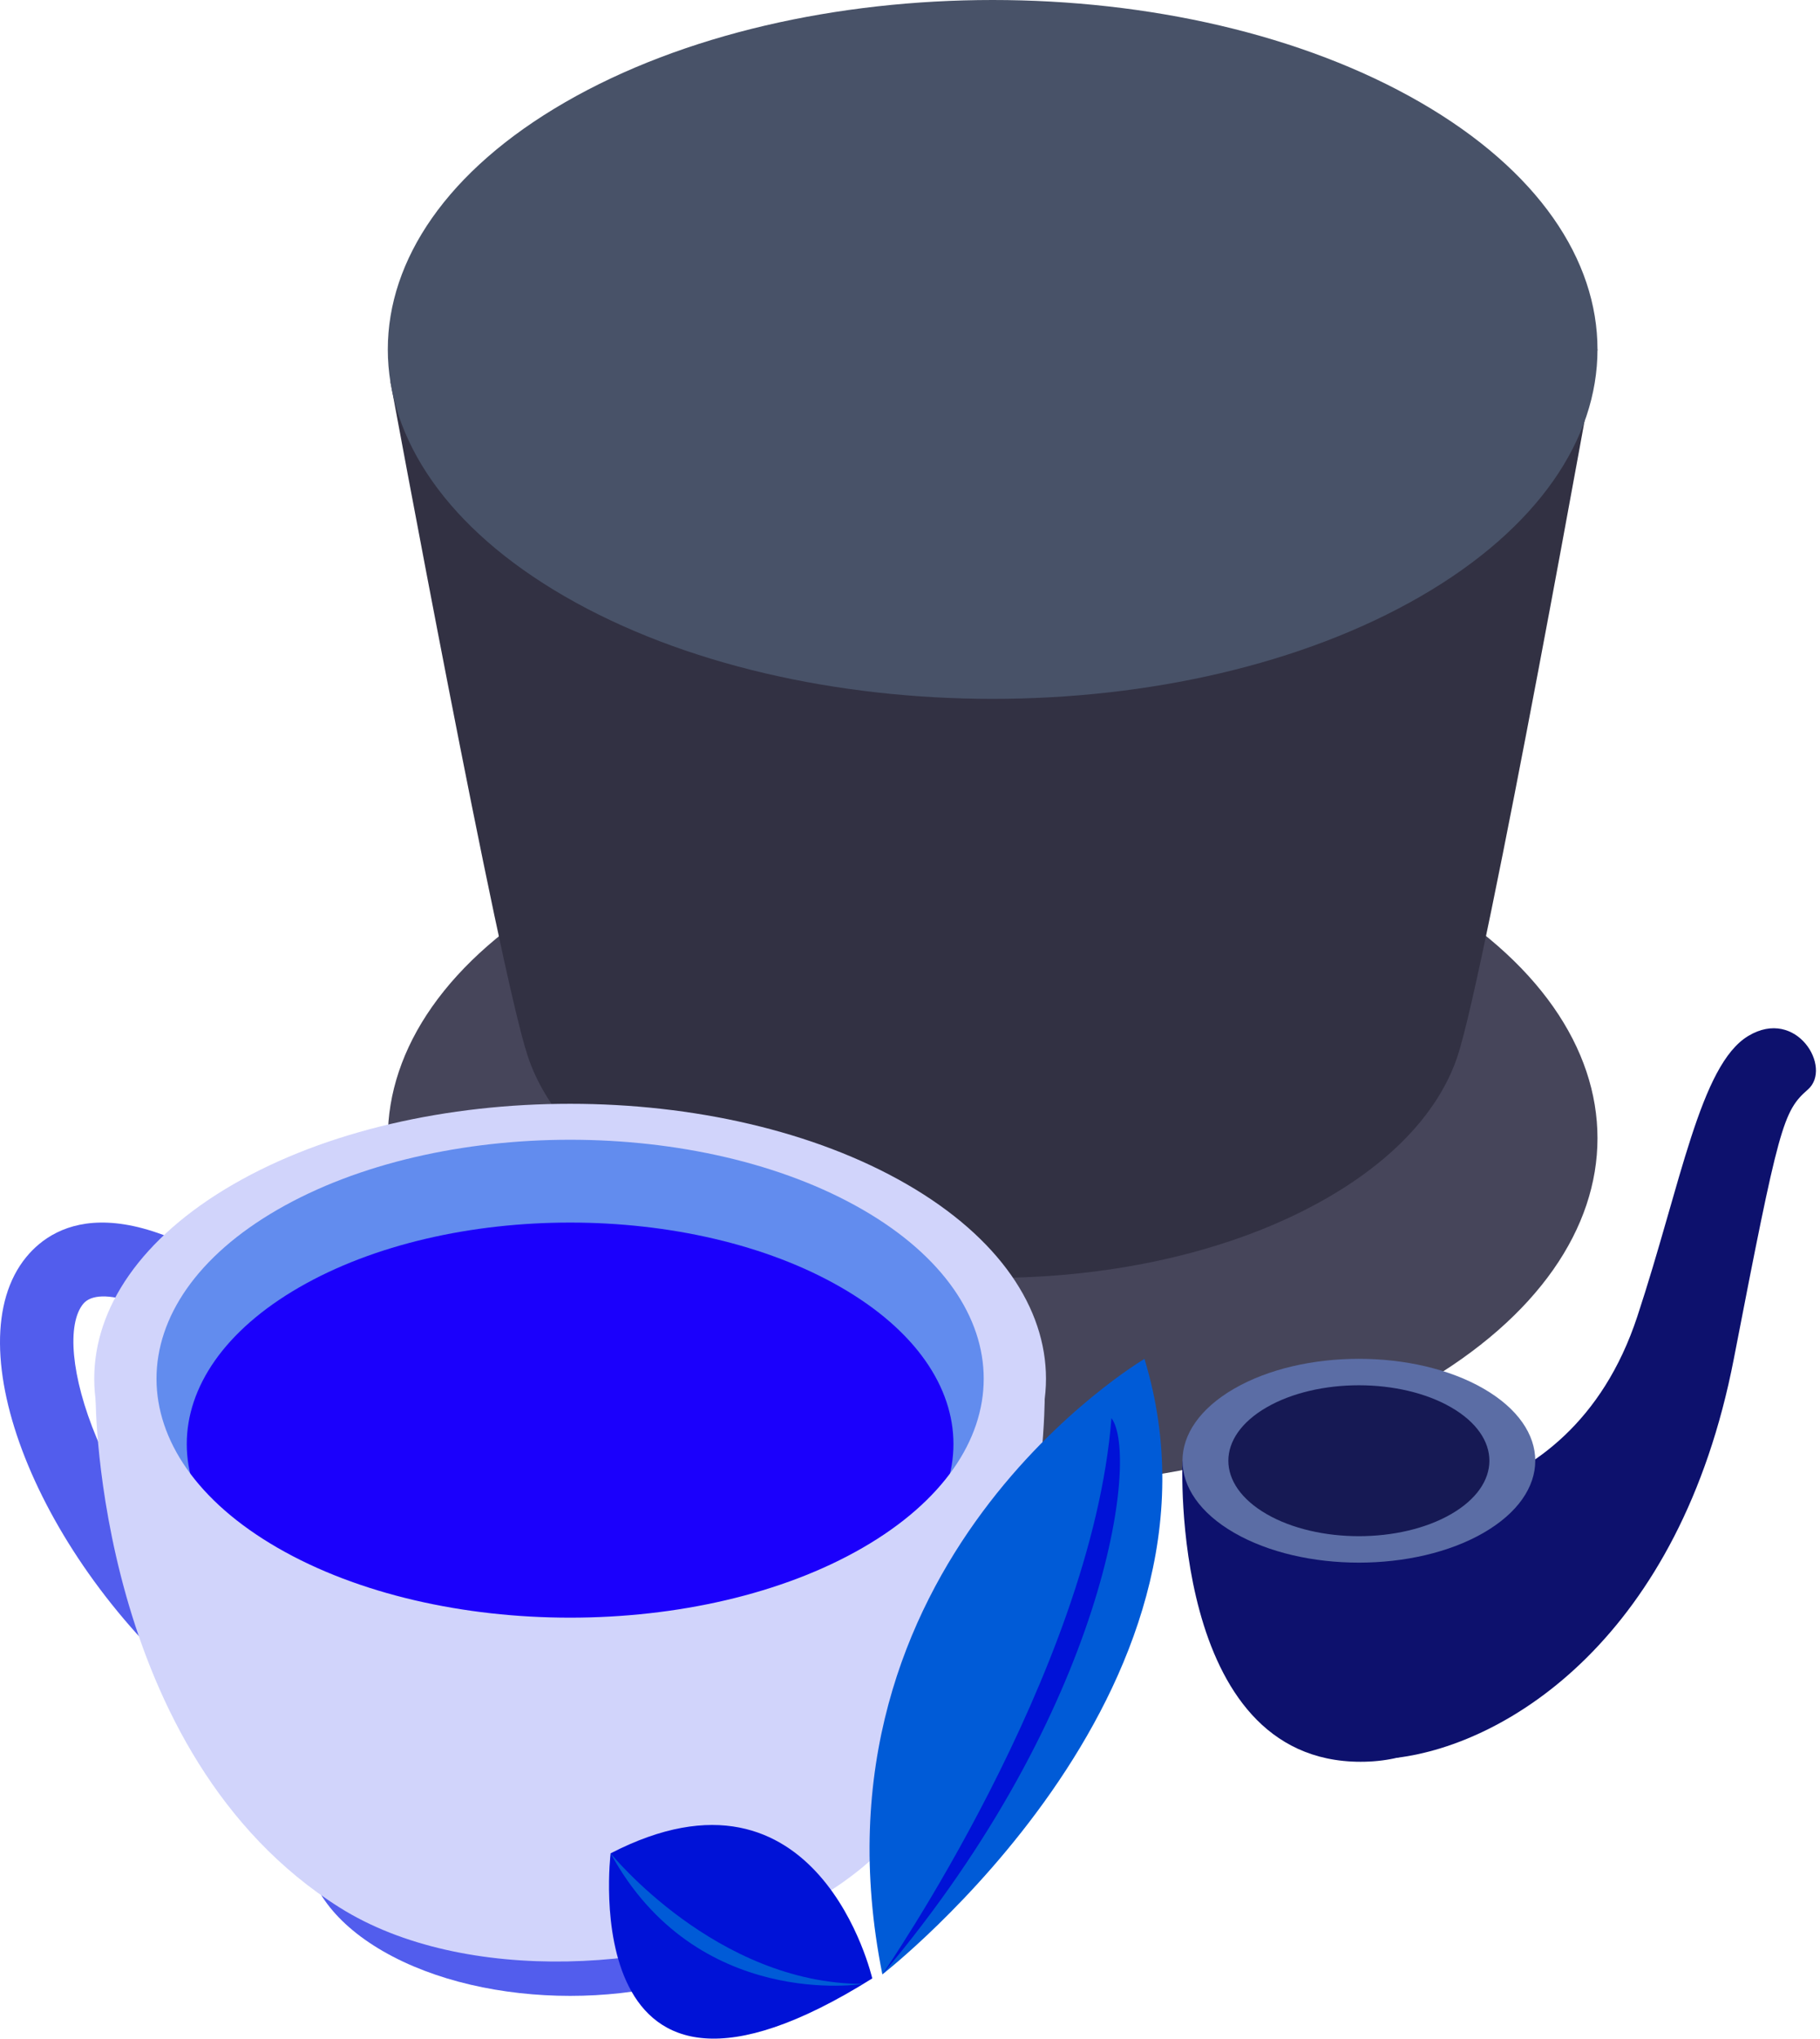
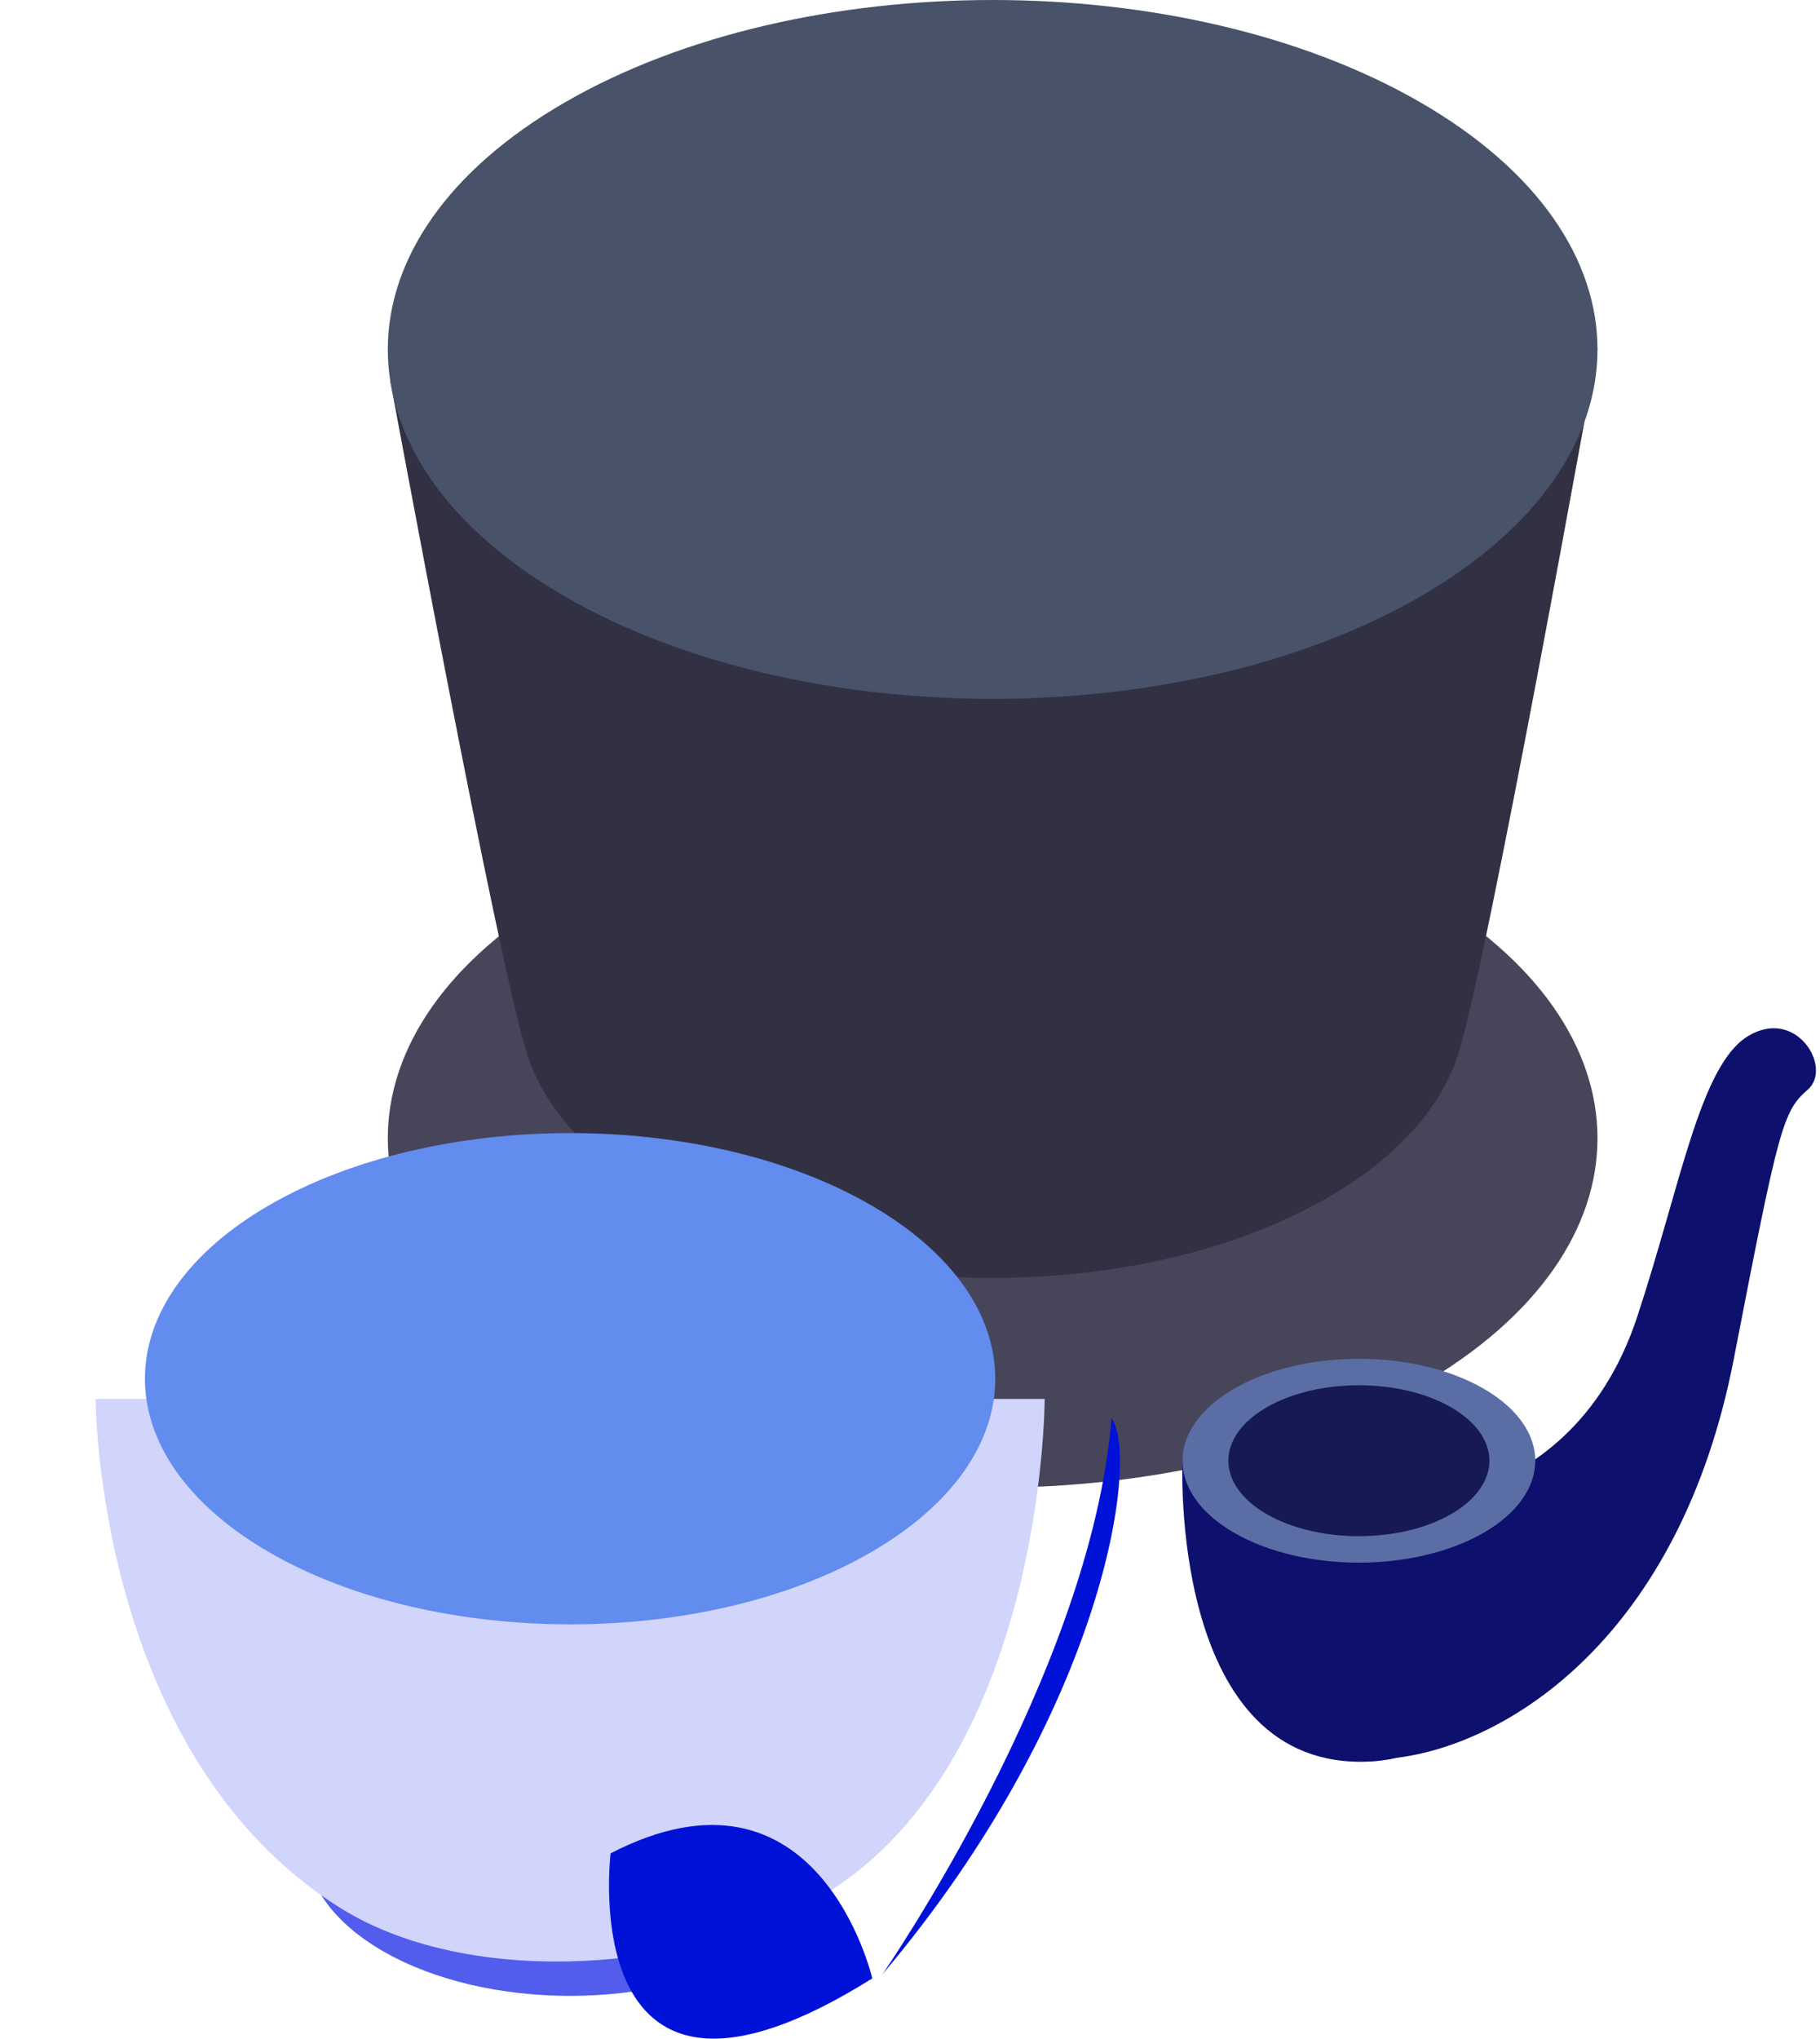
<svg xmlns="http://www.w3.org/2000/svg" width="100%" height="100%" viewBox="0 0 402 450" version="1.1" xml:space="preserve" style="fill-rule:evenodd;clip-rule:evenodd;stroke-linejoin:round;stroke-miterlimit:2;">
  <g>
    <path d="M313.723,196.71c-52.174,-30.122 -136.762,-30.122 -188.935,0c-52.173,30.121 -52.173,78.959 0,109.081c52.173,30.122 136.761,30.122 188.935,0c52.172,-30.122 52.172,-78.96 -0,-109.081Z" style="fill:#46455a;fill-rule:nonzero;" />
    <path d="M116.605,233.239c3.829,11.416 13.399,22.317 28.712,31.157c40.835,23.577 107.041,23.577 147.876,-0c15.313,-8.84 24.884,-19.741 28.712,-31.157c6.381,-19.027 30.947,-156.107 30.947,-156.107l-266.626,7.043c-0,-0 23.999,130.037 30.379,149.064Z" style="fill:#323143;fill-rule:nonzero;" />
    <path d="M313.723,22.592c-52.174,-30.122 -136.762,-30.122 -188.935,0c-52.173,30.122 -52.173,78.959 0,109.081c52.173,30.122 136.761,30.122 188.935,0c52.172,-30.122 52.172,-78.959 -0,-109.081Z" style="fill:#485268;fill-rule:nonzero;" />
    <path d="M386.165,228.666c-10.663,6.398 -14.876,32.721 -24.525,61.956c-15.428,46.735 -61.493,42.119 -61.493,42.119c0,-0 3.454,55.864 8.383,55.261c24.585,-3.011 62.531,-26.639 74.436,-88.064c9.978,-51.488 10.841,-54.635 16.35,-59.434c5.509,-4.799 -2.488,-18.235 -13.151,-11.838Z" style="fill:#0d116d;fill-rule:nonzero;" />
    <path d="M261.186,322.434c0,-0 -2.982,66.452 39.352,66.452c42.333,0 38.571,-66.452 38.571,-66.452l-77.923,-0Z" style="fill:#0d116d;fill-rule:nonzero;" />
    <path d="M327.698,306.527c-15.216,-8.784 -39.885,-8.784 -55.1,-0c-15.217,8.786 -15.217,23.028 -0,31.813c15.215,8.785 39.884,8.785 55.1,-0c15.215,-8.785 15.215,-23.027 -0,-31.813Z" style="fill:#5b6da5;fill-rule:nonzero;" />
    <path d="M320.533,310.656c-11.259,-6.504 -29.513,-6.504 -40.771,0c-11.259,6.505 -11.259,17.051 -0,23.554c11.258,6.505 29.512,6.505 40.771,-0c11.259,-6.503 11.259,-17.049 -0,-23.554Z" style="fill:#161954;fill-rule:nonzero;" />
-     <path d="M53.849,302.357l10.18,-12.7c-35.787,-28.682 -51.833,-19.951 -58.218,-12.19c-16.054,19.523 2.583,66.518 38.353,96.701l10.498,-12.437c-33.108,-27.937 -43.478,-65.173 -36.281,-73.925c3.312,-4.019 15.823,-1.192 35.468,14.551Z" style="fill:#525ded;fill-rule:nonzero;" />
    <path d="M167.288,382.934c-22.803,-13.165 -59.907,-13.165 -82.709,-0c-22.803,13.166 -22.803,34.587 0,47.752c22.802,13.165 59.906,13.165 82.709,0c22.802,-13.165 22.802,-34.586 -0,-47.752Z" style="fill:#525ded;fill-rule:nonzero;" />
    <path d="M75.046,421.077c27.433,17.239 72.771,14.443 101.774,-0c53.929,-26.854 53.929,-112.288 53.929,-112.288l-209.625,0c0,0 0,78.402 53.922,112.288Z" style="fill:#d1d4fb;fill-rule:nonzero;" />
    <path d="M192.33,265.992c-36.675,-21.173 -96.136,-21.173 -132.809,0c-36.675,21.175 -36.675,55.504 -0,76.678c36.673,21.174 96.134,21.174 132.809,-0c36.674,-21.174 36.674,-55.503 0,-76.678Z" style="fill:#628cee;fill-rule:nonzero;" />
-     <path d="M185.797,284.183c-33.067,-19.091 -86.678,-19.091 -119.744,-0c-33.067,19.09 -33.067,50.044 0,69.134c17.946,6.695 39.175,8.357 61.327,8.139c21.182,-0.209 40.038,0 58.417,-8.139c33.067,-19.09 33.067,-50.044 -0,-69.134Z" style="fill:#1b00fc;fill-rule:nonzero;" />
-     <path d="M190.555,341.645c-35.637,20.575 -93.622,20.575 -129.259,-0c-35.636,-20.575 -35.636,-54.052 0,-74.627c35.637,-20.576 93.622,-20.576 129.259,0c35.636,20.575 35.636,54.052 -0,74.627Zm9.73,-80.246c-41.001,-23.671 -107.717,-23.671 -148.72,0c-41.001,23.673 -41.001,62.191 -0,85.864c41.003,23.672 107.719,23.672 148.72,0c41.002,-23.673 41.002,-62.191 0,-85.864Z" style="fill:#d1d4fb;fill-rule:nonzero;" />
    <path d="M134.872,409.098c-0,-0 -8.532,69.172 57.793,27.607c-0,-0 -11.814,-51.333 -57.793,-27.607Z" style="fill:#0012d7;fill-rule:nonzero;" />
-     <path d="M194.897,435.817c0,0 80.294,-62.252 57.892,-135.857c0,0 -76.164,44.85 -57.892,135.857Z" style="fill:#005bd7;fill-rule:nonzero;" />
    <path d="M194.897,435.817c49.528,-58.657 56.81,-114.553 50.598,-122.782c-4.385,56.12 -50.598,122.782 -50.598,122.782Z" style="fill:#0012d7;fill-rule:nonzero;" />
-     <path d="M134.872,409.098c19.007,34.829 55.808,28.824 55.808,28.824c-32.487,-0.011 -55.808,-28.824 -55.808,-28.824Z" style="fill:#005bd7;fill-rule:nonzero;" />
  </g>
</svg>